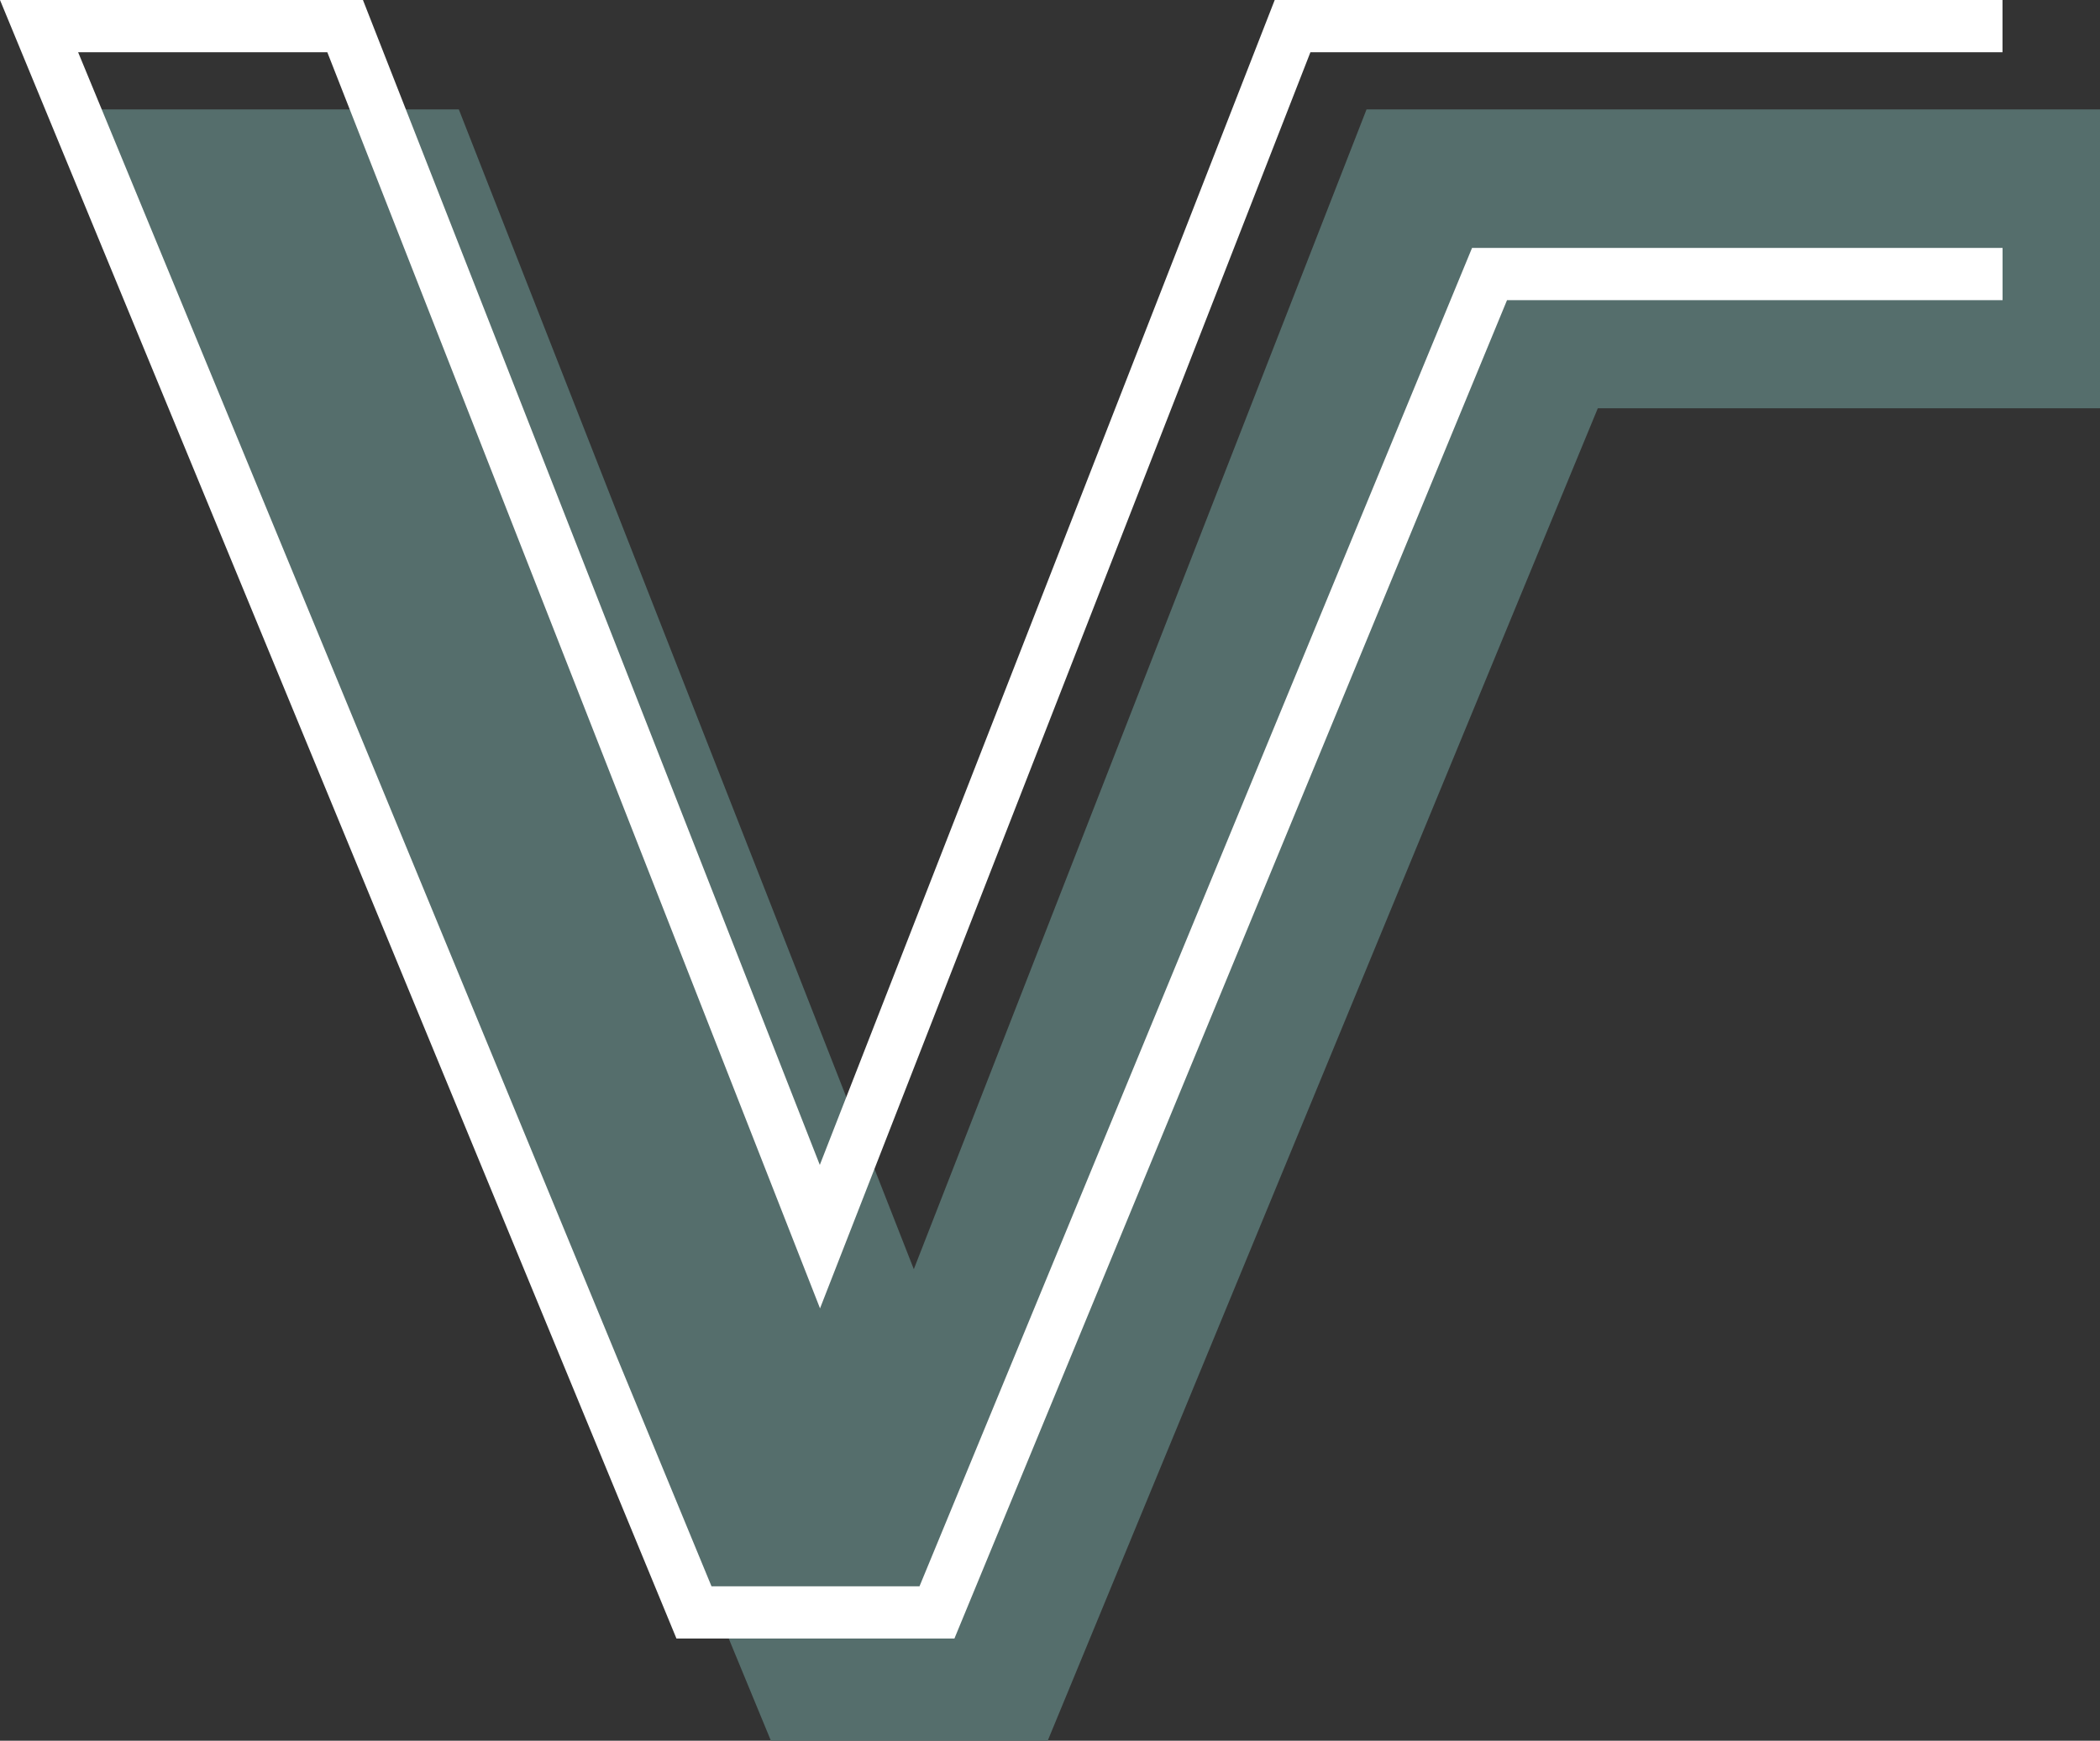
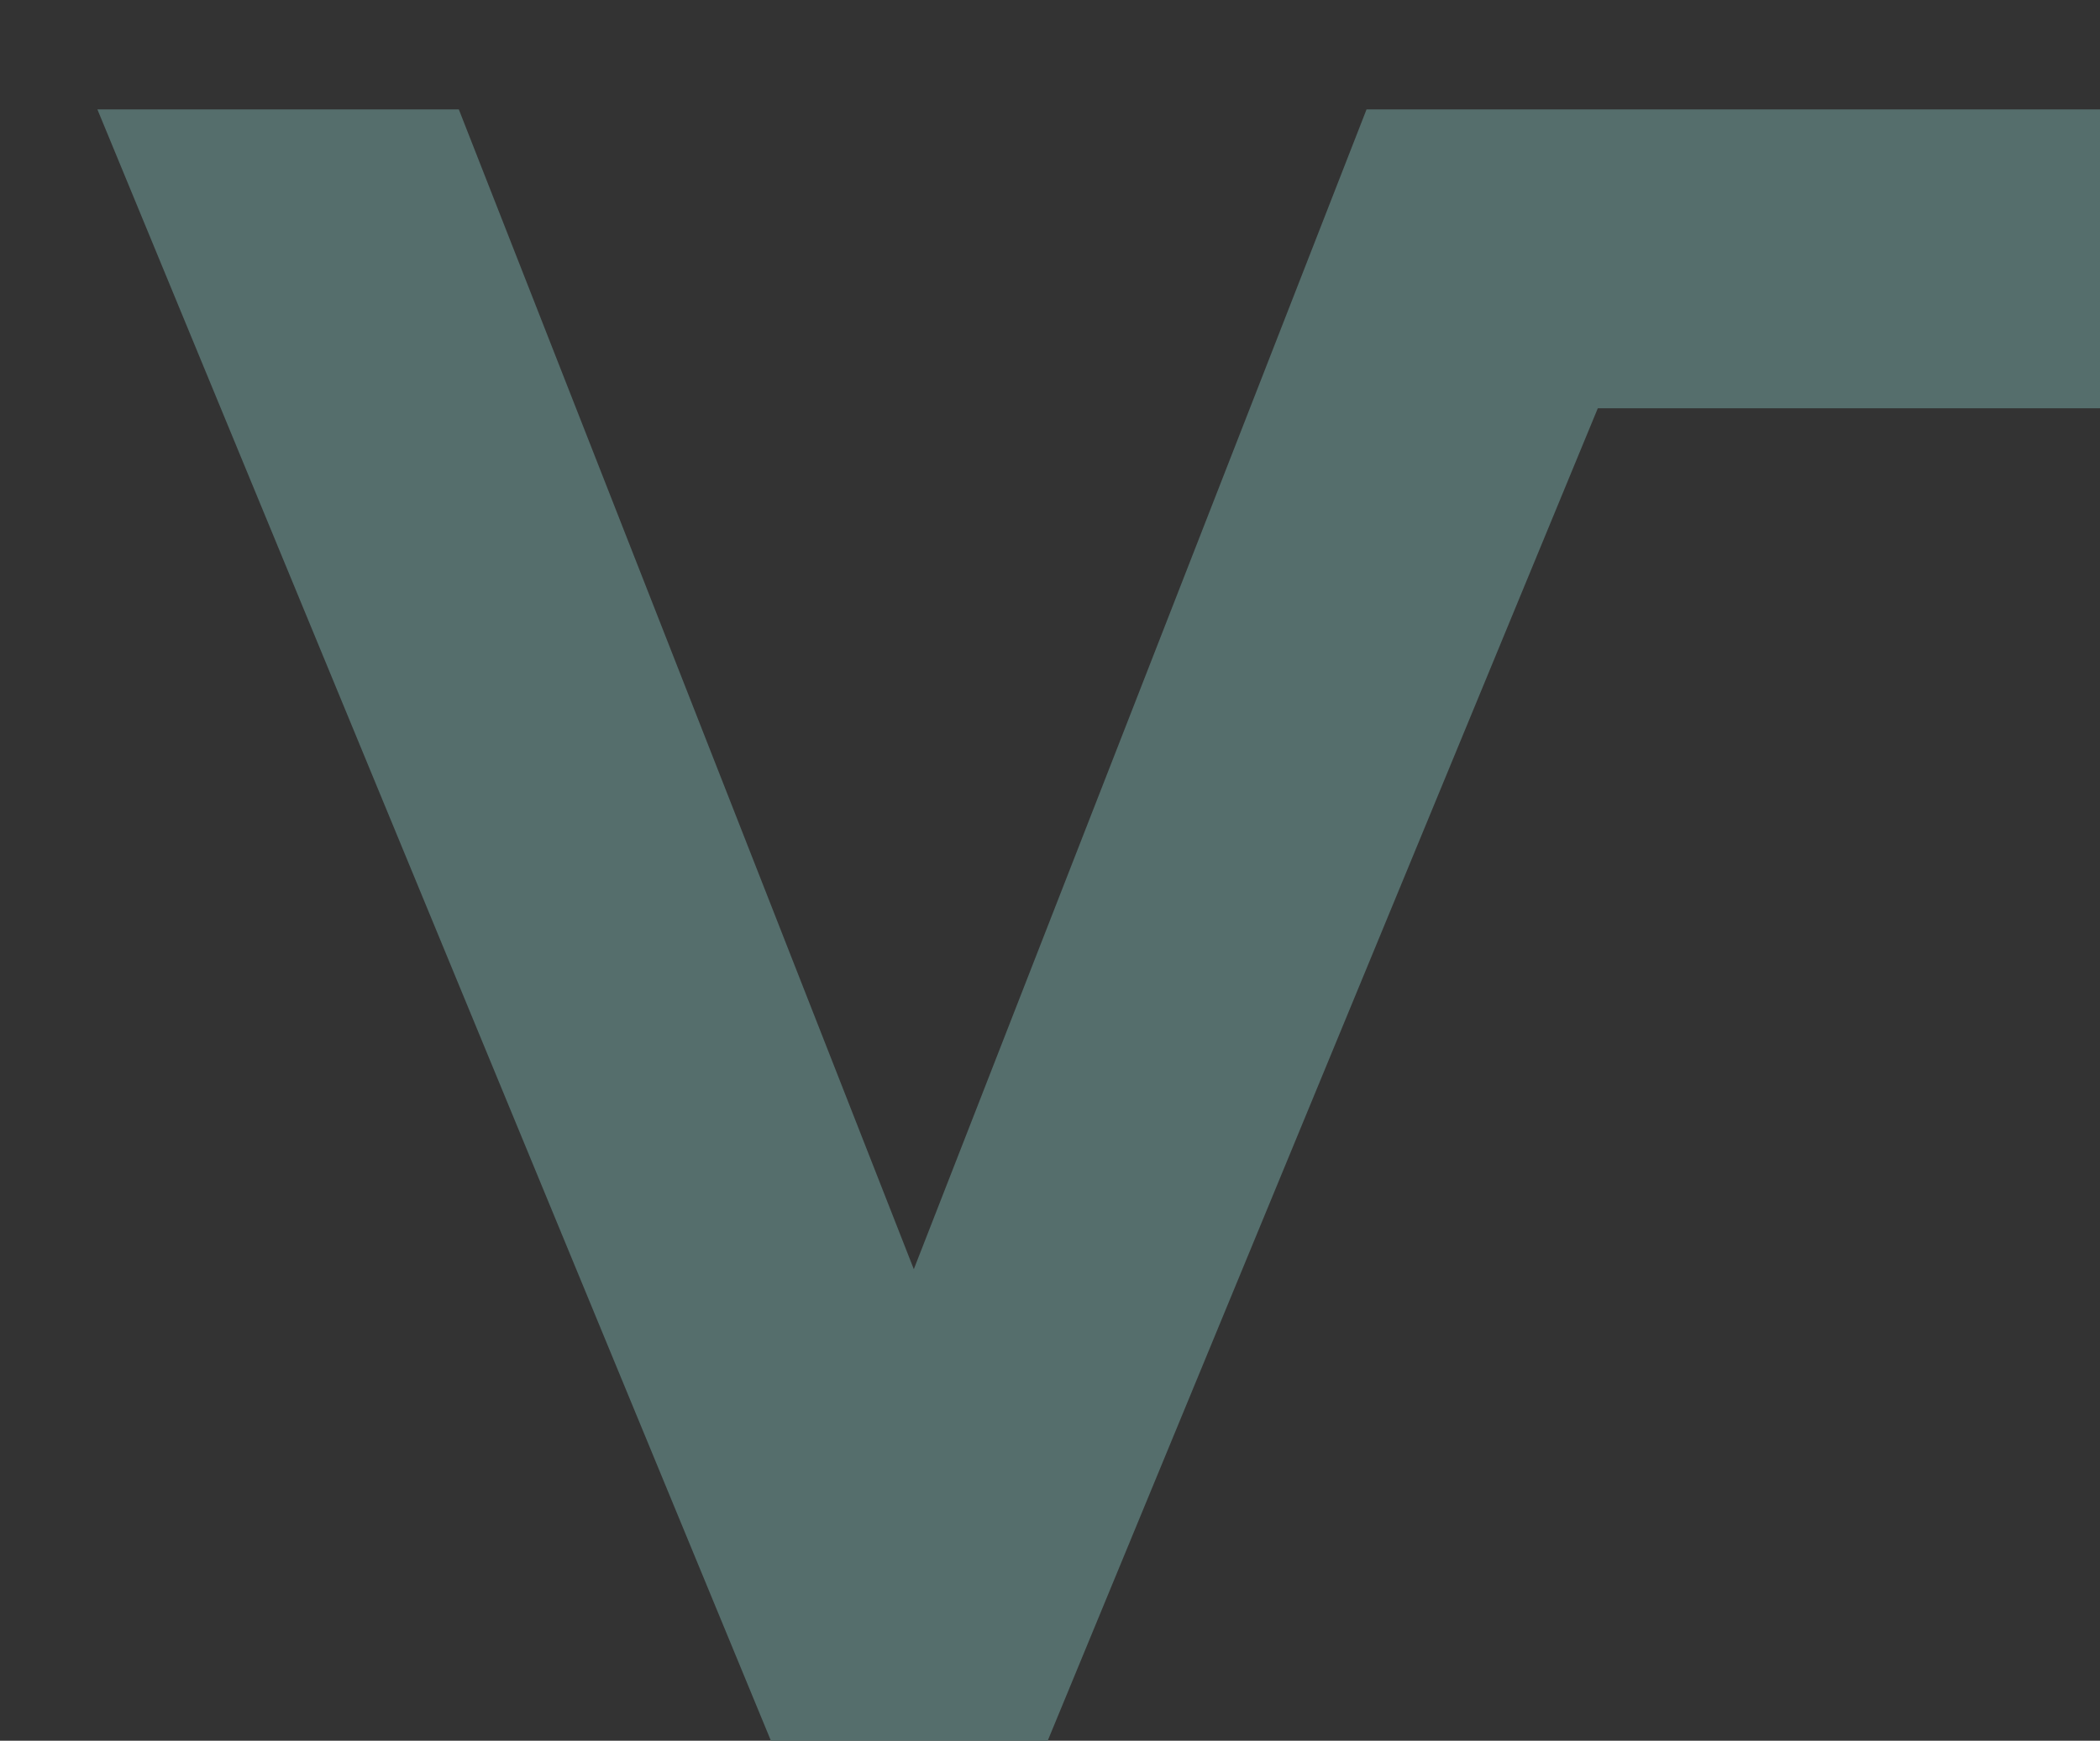
<svg xmlns="http://www.w3.org/2000/svg" id="VerveBoise_Monogram_Fill" width="68.65" height="56.916" viewBox="0 0 68.65 56.916">
  <rect x="0" y="0" width="68.65" height="56.916" fill="#333333" stroke="none" />
  <path id="Path_9202" data-name="Path 9202" d="M49.689,9.208l-14.8,37.921L20.015,9.208H8.2L30.218,62.547h9.048L57.249,18.98H73.666V9.208Z" transform="translate(-5.016 -5.631)" fill="#556e6c" />
-   <path id="Path_9203" data-name="Path 9203" d="M41.671,0,26.8,38.089,11.865,0H0L22.114,53.575H31.2L49.265,9.815h16.2V8.106H48.122L30.059,51.866h-6.8L2.554,1.708H10.7L26.807,42.779,42.838,1.708H65.463V0Z" transform="translate(0 0)" fill="#fff" />
</svg>